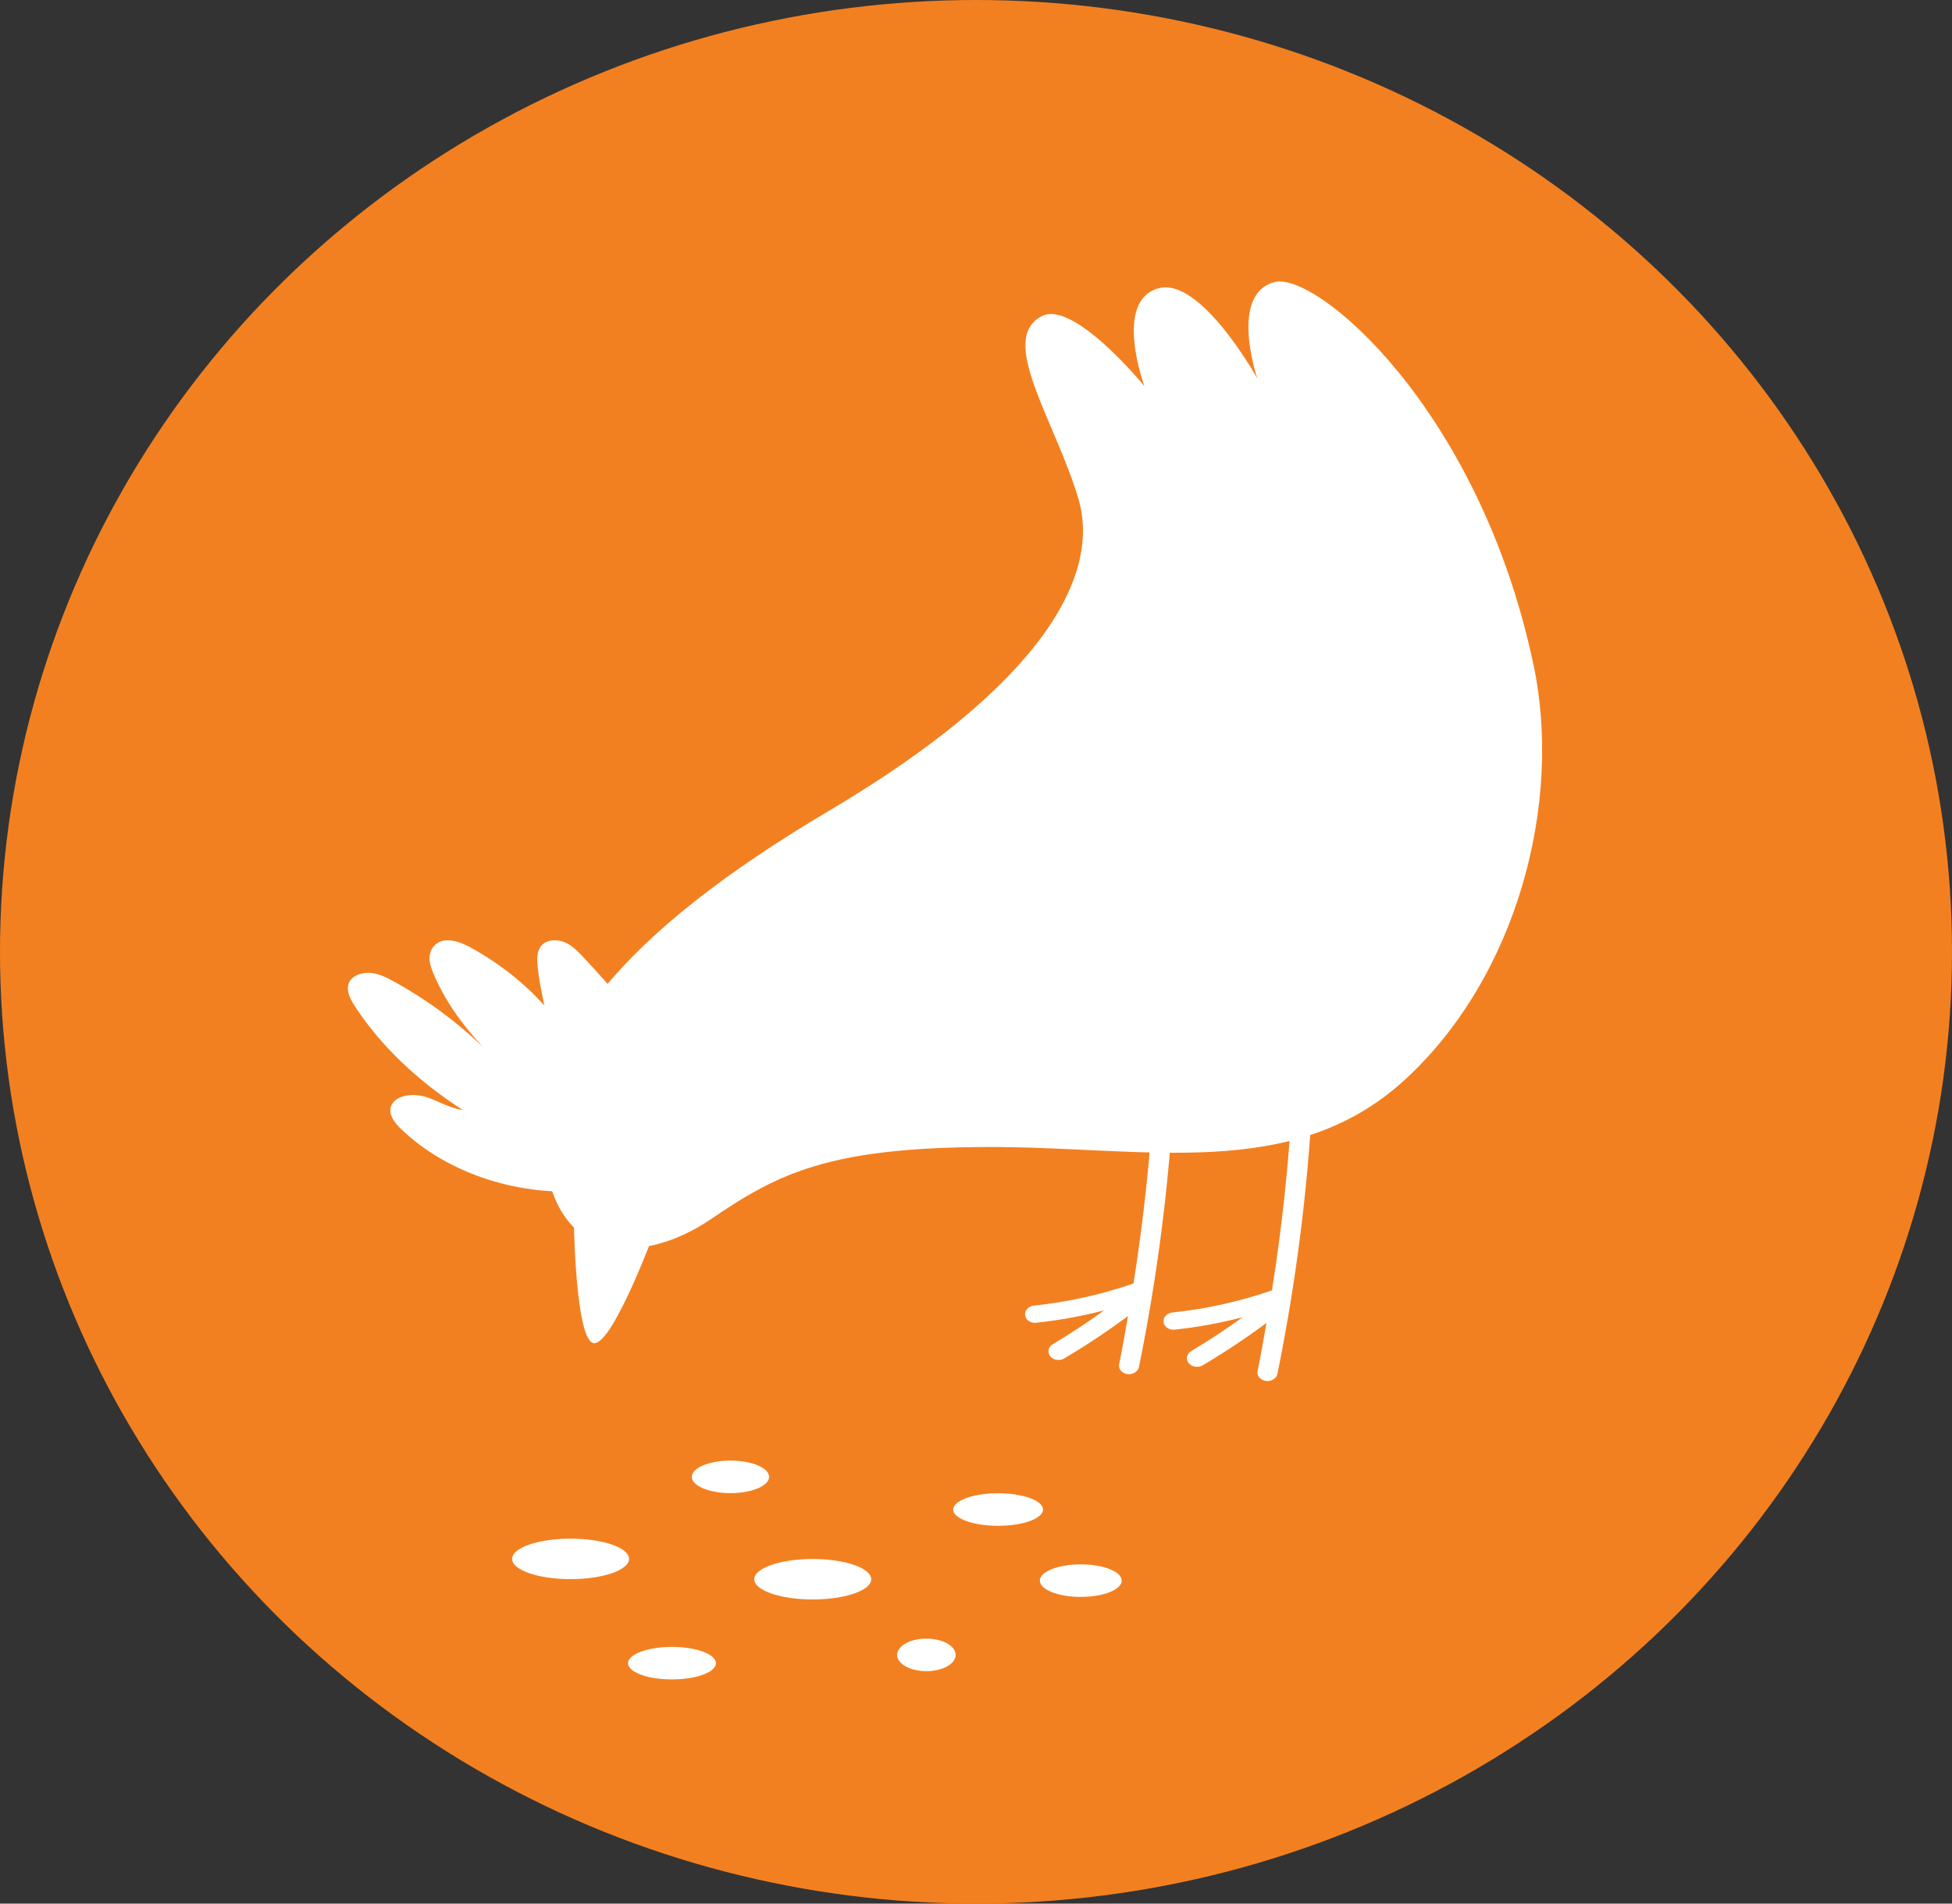
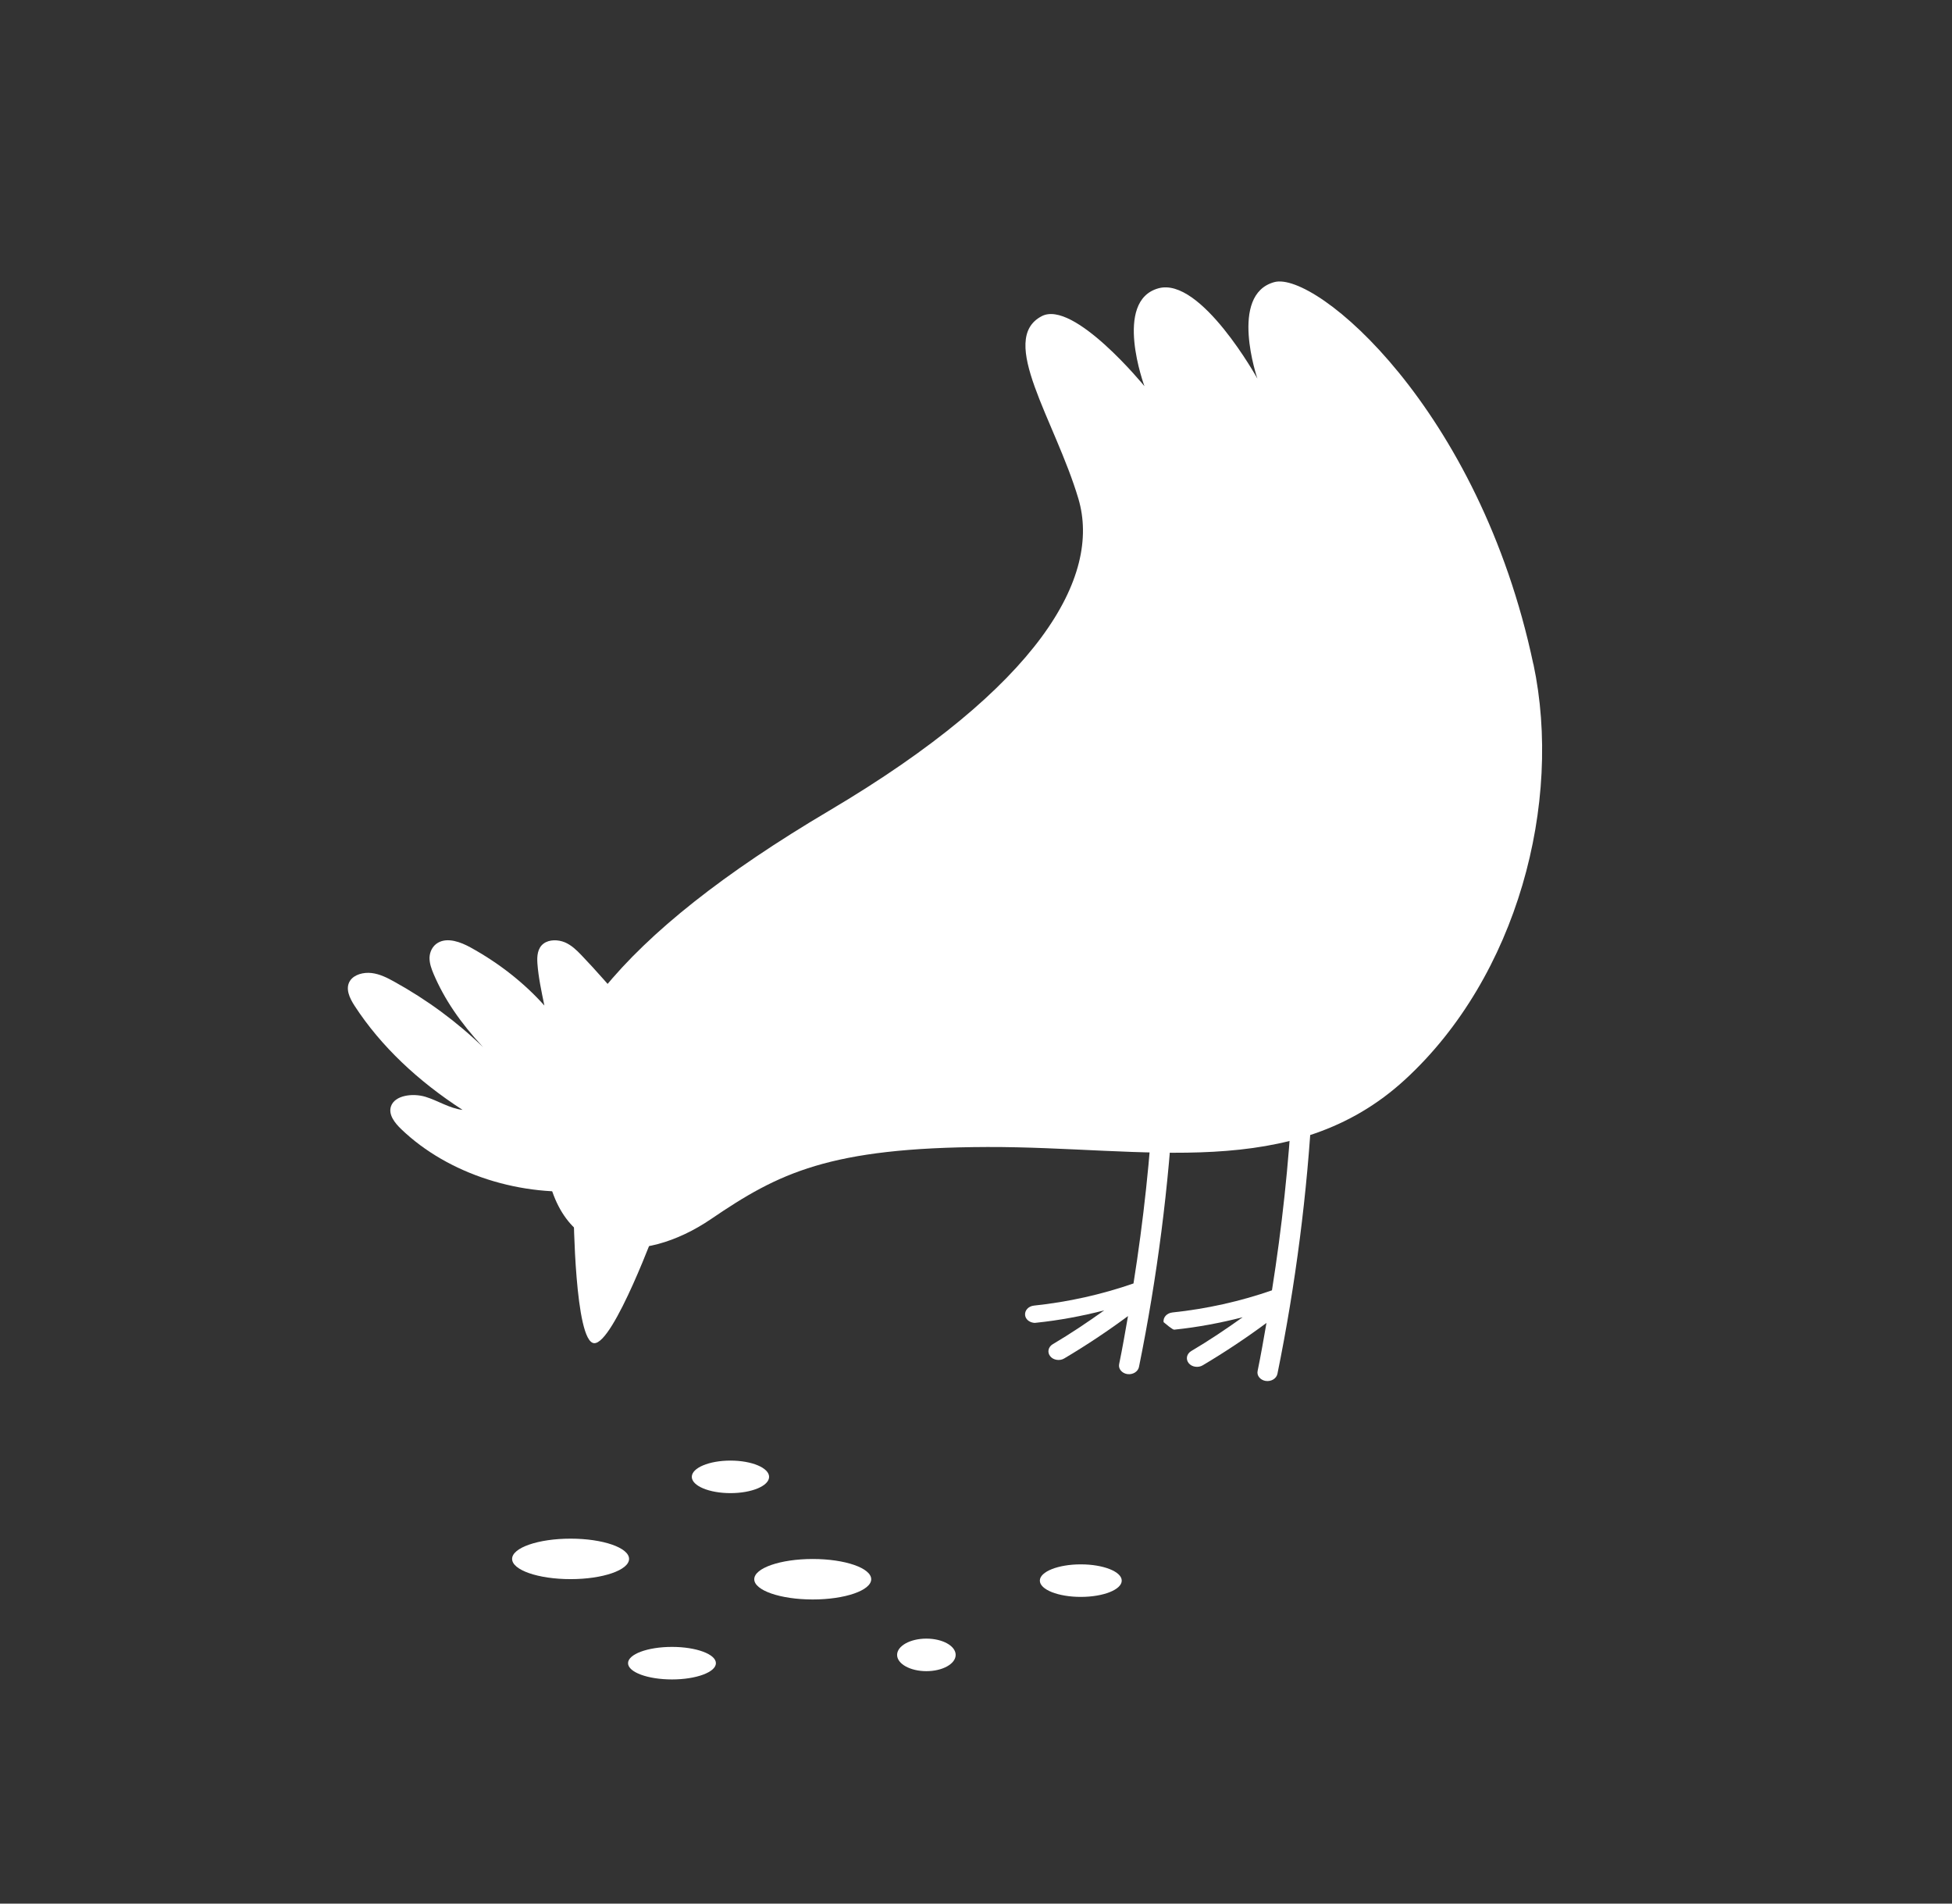
<svg xmlns="http://www.w3.org/2000/svg" width="120px" height="117px" viewBox="0 0 120 117" version="1.1">
  <rect x="0" y="0" width="120" height="117" fill="#333333" stroke="none" />
  <title>poultry-protein-packed-icon</title>
  <g id="Page-1" stroke="none" stroke-width="1" fill="none" fill-rule="evenodd">
    <g id="Icons" transform="translate(-857, -51)" fill-rule="nonzero">
      <g id="poultry-protein-packed-icon" transform="translate(857, 51)">
-         <ellipse id="Oval" fill="#F38020" cx="60" cy="58.5" rx="60" ry="58.5" />
-         <path d="M80.68,67.721 C80.698,67.427 80.435,67.182 80.086,67.17 C79.743,67.157 79.455,67.384 79.437,67.678 C79.228,71.55 78.806,75.447 78.194,79.307 C76.234,79.987 74.176,80.447 72.076,80.667 C71.733,80.704 71.494,80.967 71.531,81.262 C71.562,81.501 71.77,81.678 72.033,81.721 C72.094,81.733 72.156,81.733 72.217,81.721 C73.631,81.574 75.028,81.311 76.393,80.961 C75.37,81.69 74.323,82.395 73.233,83.038 C72.952,83.204 72.878,83.535 73.074,83.78 C73.172,83.902 73.313,83.976 73.472,84 C73.631,84.025 73.797,84 73.938,83.915 C75.291,83.112 76.607,82.236 77.857,81.311 C77.685,82.297 77.514,83.283 77.312,84.264 C77.25,84.552 77.477,84.821 77.808,84.876 L77.814,84.876 C78.151,84.925 78.469,84.729 78.53,84.441 C79.651,78.933 80.374,73.303 80.674,67.721 L80.68,67.721 Z" id="Path" fill="#FFFFFF" />
+         <path d="M80.68,67.721 C80.698,67.427 80.435,67.182 80.086,67.17 C79.743,67.157 79.455,67.384 79.437,67.678 C79.228,71.55 78.806,75.447 78.194,79.307 C76.234,79.987 74.176,80.447 72.076,80.667 C71.733,80.704 71.494,80.967 71.531,81.262 C72.094,81.733 72.156,81.733 72.217,81.721 C73.631,81.574 75.028,81.311 76.393,80.961 C75.37,81.69 74.323,82.395 73.233,83.038 C72.952,83.204 72.878,83.535 73.074,83.78 C73.172,83.902 73.313,83.976 73.472,84 C73.631,84.025 73.797,84 73.938,83.915 C75.291,83.112 76.607,82.236 77.857,81.311 C77.685,82.297 77.514,83.283 77.312,84.264 C77.25,84.552 77.477,84.821 77.808,84.876 L77.814,84.876 C78.151,84.925 78.469,84.729 78.53,84.441 C79.651,78.933 80.374,73.303 80.674,67.721 L80.68,67.721 Z" id="Path" fill="#FFFFFF" />
        <path d="M71.574,66.747 C71.231,66.735 70.943,66.961 70.925,67.255 C70.716,71.128 70.294,75.024 69.682,78.884 C67.722,79.564 65.664,80.024 63.564,80.245 C63.221,80.281 62.982,80.545 63.019,80.839 C63.05,81.078 63.258,81.255 63.521,81.298 C63.582,81.311 63.644,81.311 63.705,81.298 C65.119,81.151 66.516,80.888 67.881,80.539 C66.859,81.268 65.811,81.972 64.721,82.616 C64.44,82.781 64.366,83.112 64.562,83.357 C64.66,83.48 64.801,83.553 64.96,83.578 C65.119,83.602 65.285,83.578 65.426,83.492 C66.779,82.689 68.096,81.813 69.345,80.888 C69.173,81.874 69.002,82.861 68.8,83.841 C68.739,84.129 68.965,84.399 69.296,84.454 L69.302,84.454 C69.639,84.503 69.957,84.307 70.018,84.019 C71.139,78.511 71.862,72.88 72.162,67.298 C72.174,67.004 71.917,66.759 71.568,66.747 L71.574,66.747 Z" id="Path" fill="#FFFFFF" />
        <path d="M40.41,75.263 C40.41,75.263 37.716,82.628 36.522,82.554 C35.334,82.487 35.266,74.553 35.266,74.553 L40.41,75.263 Z" id="Path" fill="#FFFFFF" />
        <path d="M36.356,73.156 C32.058,73.615 27.551,72.169 24.672,69.406 C24.262,69.014 23.864,68.505 24.036,67.997 C24.268,67.317 25.364,67.176 26.148,67.409 C26.932,67.648 27.618,68.119 28.438,68.217 C25.707,66.453 23.411,64.302 21.8,61.821 C21.488,61.343 21.206,60.749 21.525,60.271 C21.776,59.897 22.345,59.744 22.848,59.805 C23.35,59.866 23.797,60.093 24.219,60.326 C26.252,61.447 28.102,62.813 29.7,64.363 C28.261,62.813 27.312,61.392 26.663,59.879 C26.522,59.548 26.399,59.211 26.405,58.855 C26.418,58.506 26.583,58.139 26.926,57.942 C27.52,57.599 28.322,57.9 28.922,58.23 C30.661,59.186 32.211,60.399 33.466,61.802 C33.282,60.914 33.099,60.062 33.037,59.211 C33.007,58.776 33.037,58.273 33.423,57.991 C33.772,57.734 34.311,57.746 34.727,57.918 C35.138,58.096 35.45,58.402 35.744,58.708 C36.663,59.664 37.514,60.663 38.683,61.974 C37.851,64.284 37.024,66.594 36.191,68.91 C35.738,70.172 35.297,71.599 36.356,73.15 L36.356,73.156 Z" id="Path" fill="#FFFFFF" />
        <path d="M94.268,40.818 C96.075,49.346 93.276,60.013 86.381,66.349 C79.492,72.684 70.423,70.472 60.698,70.497 C50.974,70.527 47.857,72.102 43.711,74.926 C39.565,77.751 34.195,77.775 33.484,71.03 C32.78,64.284 38.016,57.495 50.968,49.83 C63.919,42.166 67.716,35.457 66.295,30.653 C64.868,25.85 61.317,20.862 64.036,19.435 C66.001,18.399 70.355,23.736 70.355,23.736 C70.355,23.736 68.414,18.491 71.219,17.719 C73.827,17.002 77.299,23.27 77.299,23.27 C77.299,23.27 75.524,18.105 78.34,17.339 C80.888,16.647 90.943,25.102 94.262,40.818 L94.268,40.818 Z" id="Path" fill="#FFFFFF" />
        <ellipse id="Oval" fill="#FFFFFF" cx="66.442" cy="97.149" rx="2.517" ry="1" />
        <ellipse id="Oval" fill="#FFFFFF" cx="56.95" cy="101.713" rx="1.8" ry="1" />
        <ellipse id="Oval" fill="#FFFFFF" cx="49.963" cy="97.063" rx="3.595" ry="1.244" />
        <ellipse id="Oval" fill="#FFFFFF" cx="35.077" cy="95.813" rx="3.595" ry="1.244" />
-         <ellipse id="Oval" fill="#FFFFFF" cx="61.359" cy="92.78" rx="2.762" ry="1" />
        <ellipse id="Oval" fill="#FFFFFF" cx="41.31" cy="102.222" rx="2.701" ry="1" />
        <ellipse id="Oval" fill="#FFFFFF" cx="44.905" cy="90.771" rx="2.376" ry="1" />
      </g>
    </g>
  </g>
</svg>